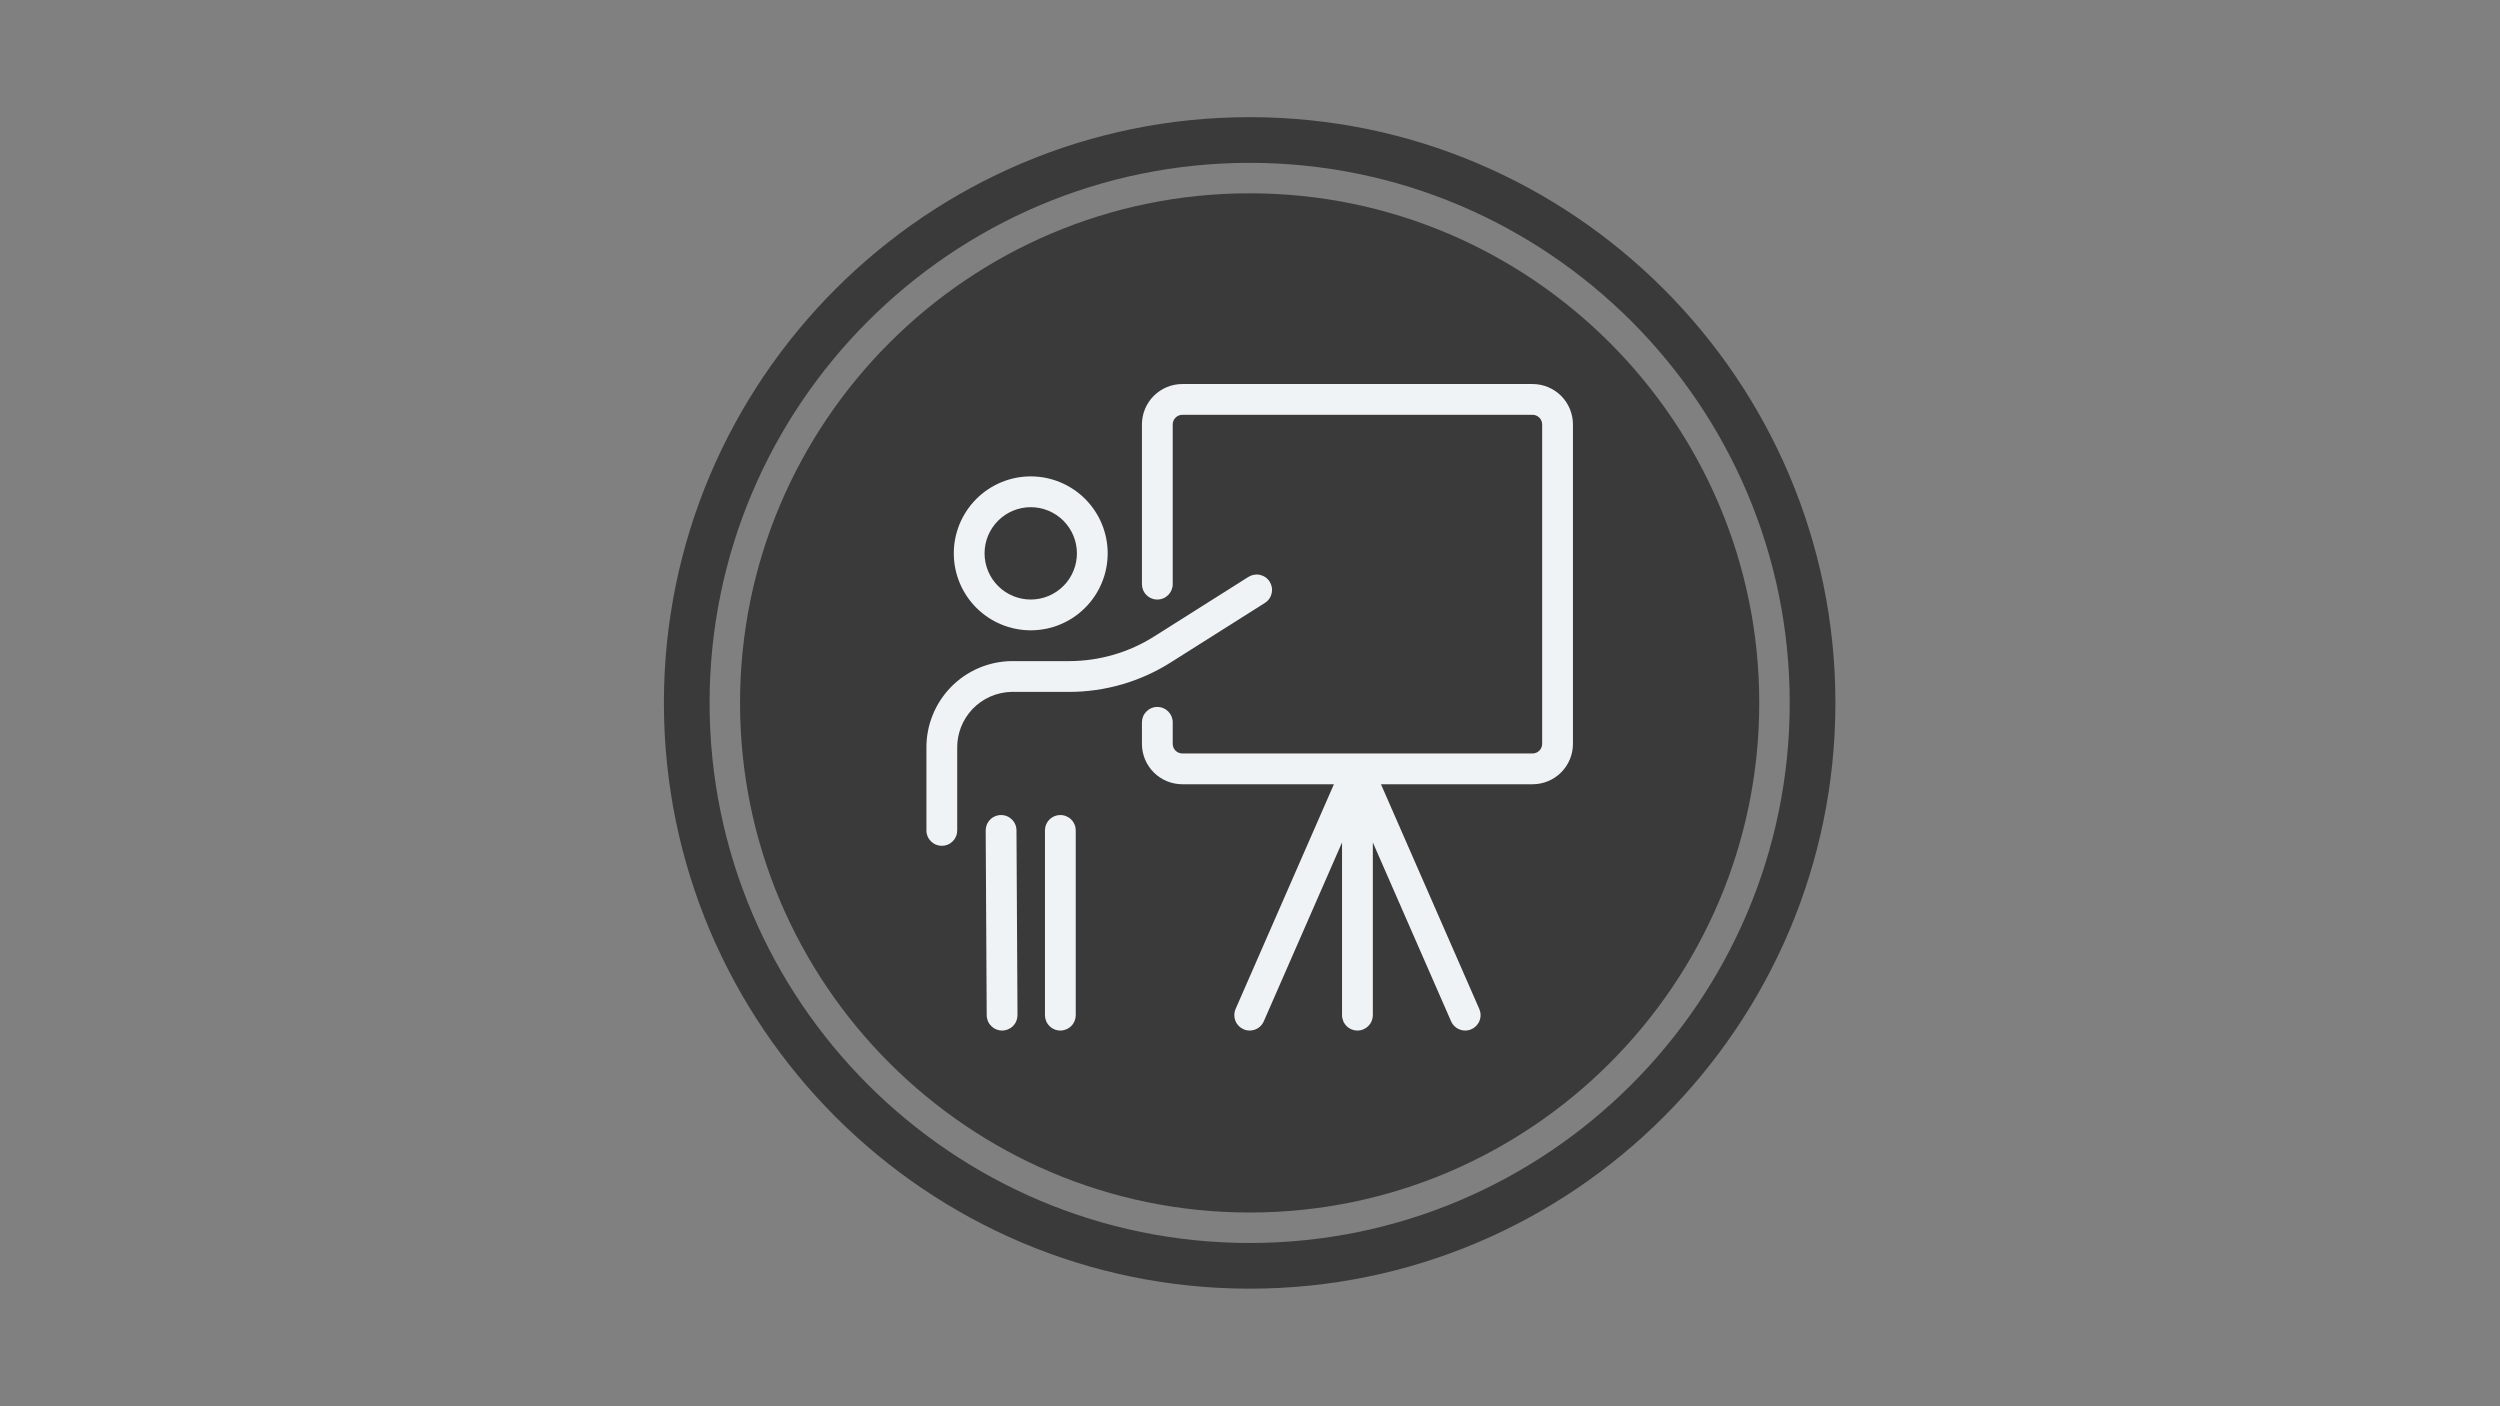
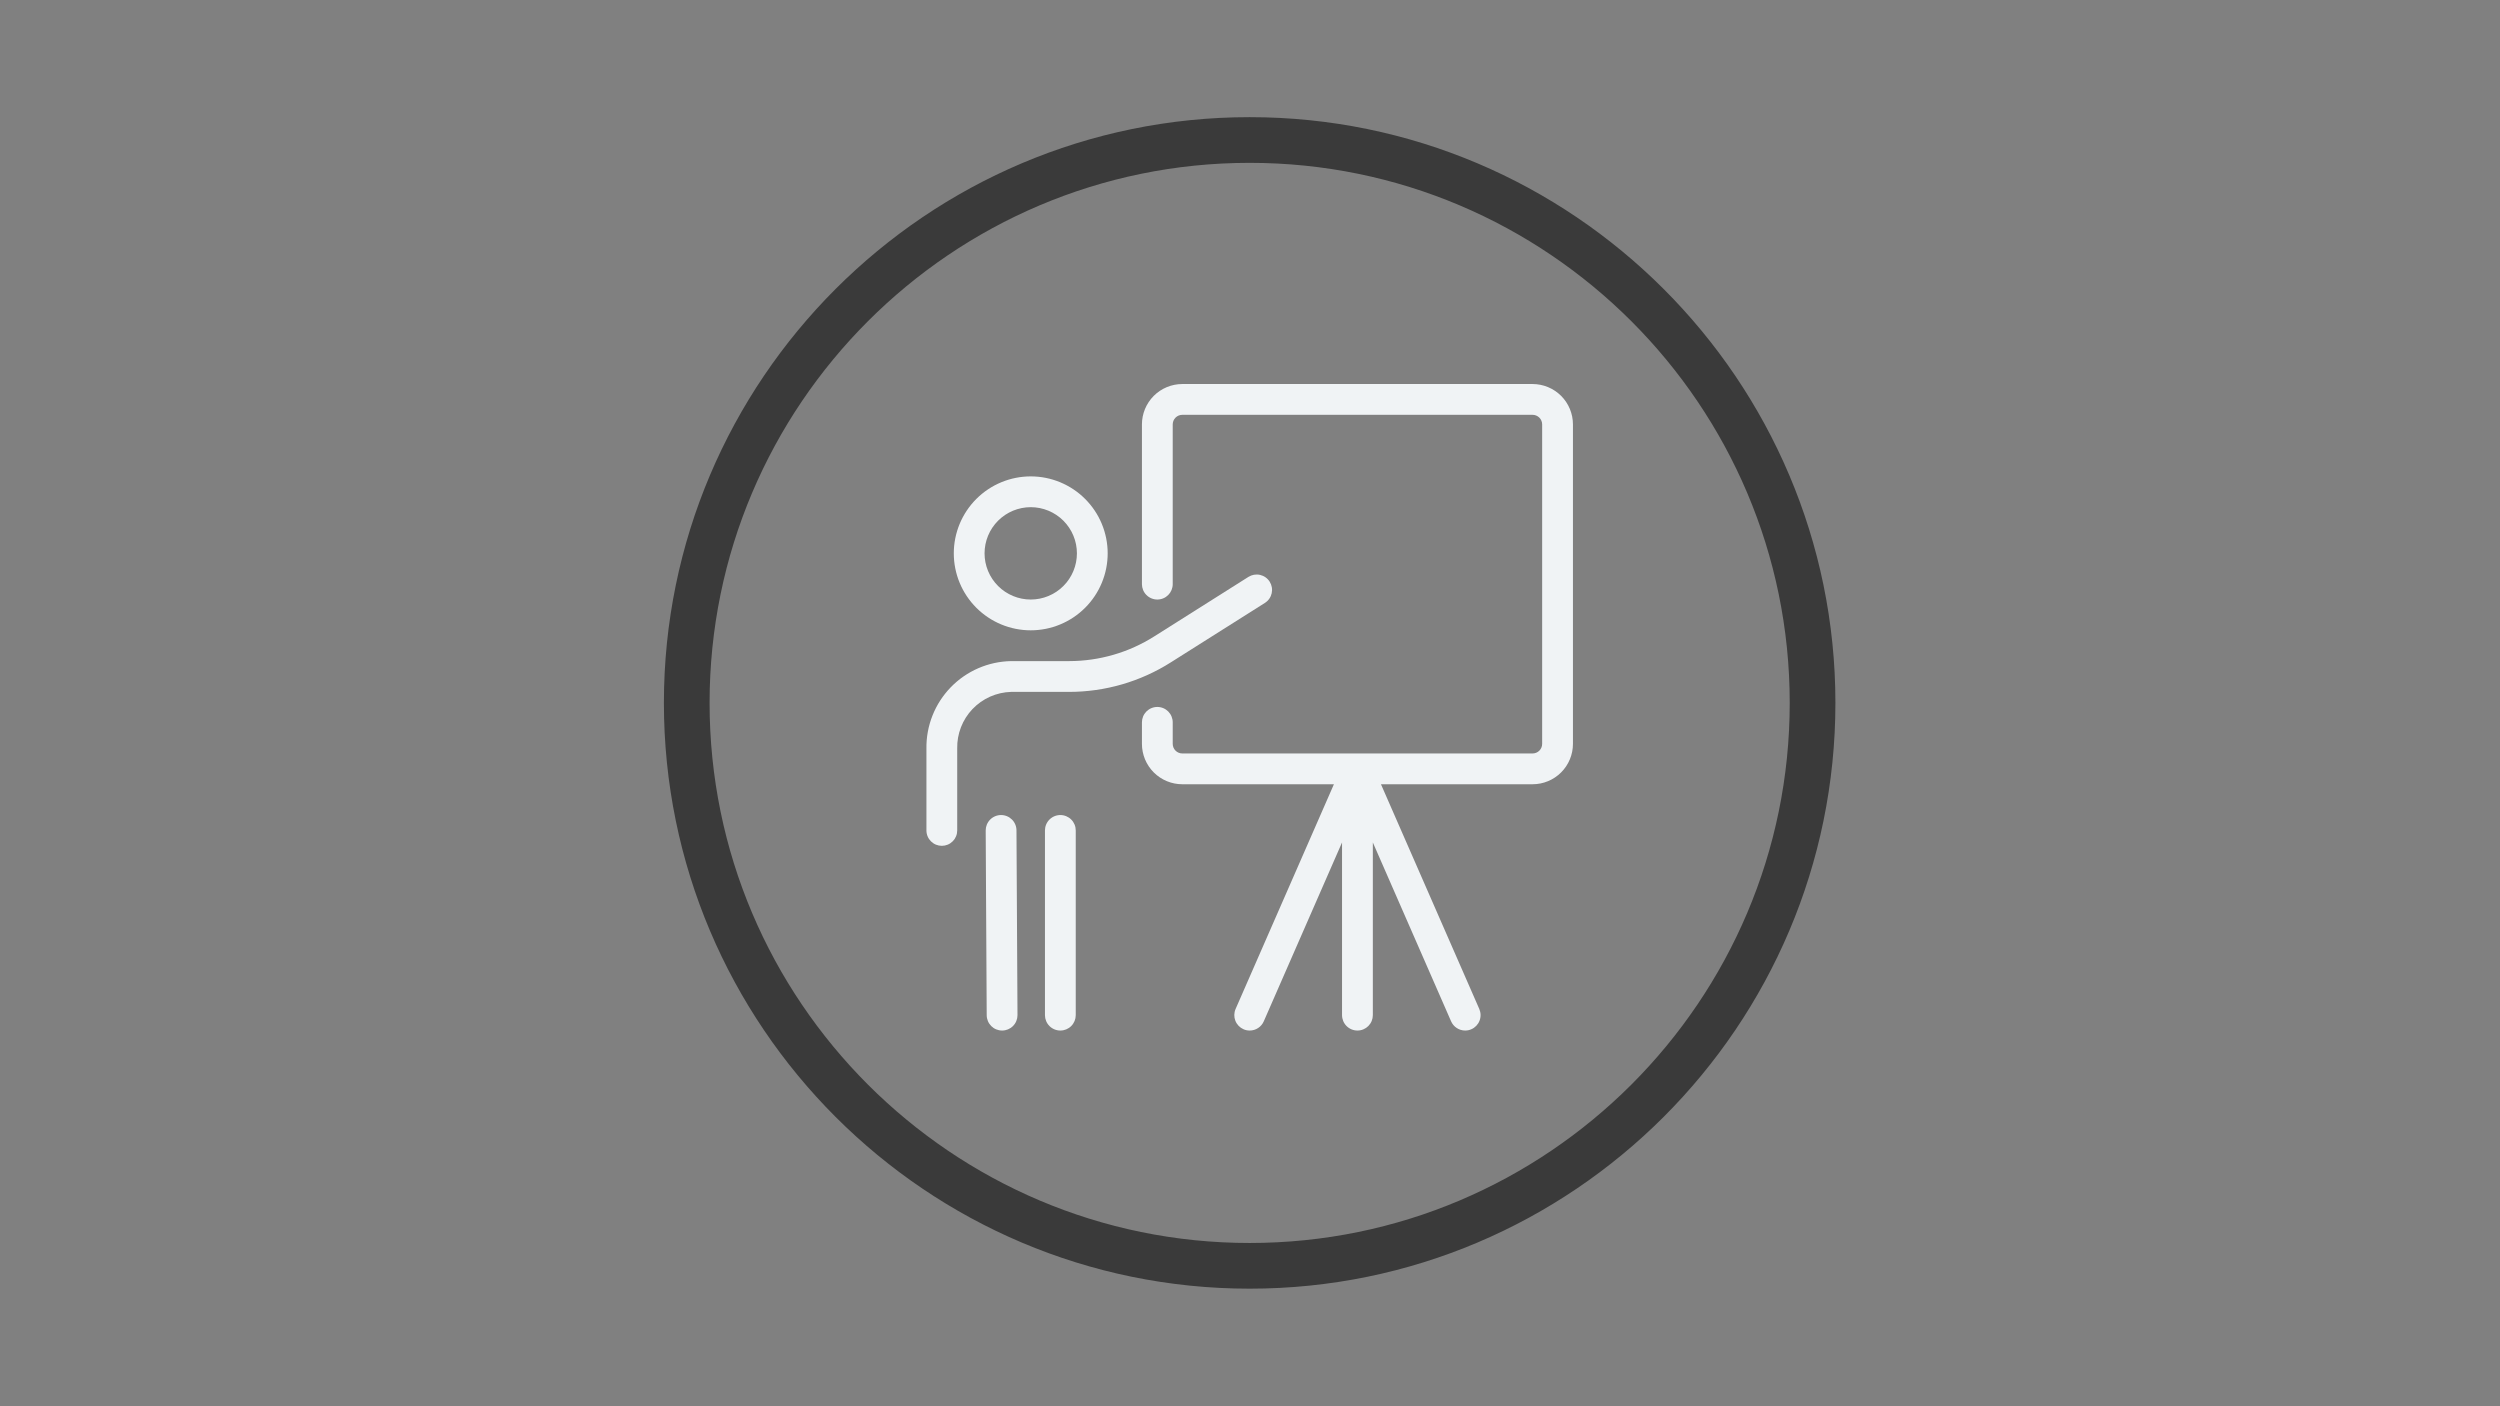
<svg xmlns="http://www.w3.org/2000/svg" width="576" height="324" preserveAspectRatio="xMinYMin meet" viewBox="0 0 1920 1080" version="1.0" fill-rule="evenodd">
  <rect x="0" y="0" width="1920" height="1080" fill="#808080" stroke="none" />
  <title>...</title>
  <desc>...</desc>
  <g id="group" transform="scale(1,-1) translate(0,-1080)" clip="0 0 1920 1080">
    <g transform="">
      <g transform=" matrix(1.333,0,0,-1.333,0,1080)">
        <g transform="">
          <path d="M 382.5 67.5 L 1057.383 67.5 L 1057.383 742.383 L 382.5 742.383 Z M 382.5 67.5 " style="stroke: none; stroke-linecap: butt; stroke-width: 1; fill: none; fill-rule: evenodd;" />
          <g transform="">
            <path d="M 719.98 67.5 C 533.824 67.5 382.5 218.961 382.5 404.98 C 382.5 591.133 533.824 742.461 719.98 742.461 C 906 742.461 1057.461 591.133 1057.461 404.98 C 1057.461 218.961 906 67.5 719.98 67.5 Z M 719.98 716.137 C 548.406 716.137 408.824 576.555 408.824 404.98 C 408.824 233.406 548.406 93.824 719.98 93.824 C 891.555 93.824 1031.137 233.406 1031.137 404.98 C 1031.137 576.555 891.555 716.137 719.98 716.137 Z M 719.98 716.137 Z " style="stroke: none; stroke-linecap: butt; stroke-width: 0; fill: rgb(23%,23%,23%); fill-rule: evenodd;" />
            <path d="M 719.98 67.5 C 533.824 67.5 382.5 218.961 382.5 404.98 C 382.5 591.133 533.824 742.461 719.98 742.461 C 906 742.461 1057.461 591.133 1057.461 404.98 C 1057.461 218.961 906 67.5 719.98 67.5 Z M 719.98 716.137 C 548.406 716.137 408.824 576.555 408.824 404.98 C 408.824 233.406 548.406 93.824 719.98 93.824 C 891.555 93.824 1031.137 233.406 1031.137 404.98 C 1031.137 576.555 891.555 716.137 719.98 716.137 Z M 719.98 716.137 " style="stroke: none; stroke-linecap: butt; stroke-width: 1; fill: none; fill-rule: evenodd;" />
          </g>
        </g>
        <g transform="">
-           <path d="M 719.98 111.371 C 558.125 111.371 426.371 243.125 426.371 404.98 C 426.371 566.836 558.125 698.586 719.98 698.586 C 881.836 698.586 1013.586 566.836 1013.586 404.98 C 1013.586 243.125 881.836 111.371 719.98 111.371 Z M 719.98 111.371 Z " style="stroke: none; stroke-linecap: butt; stroke-width: 0; fill: rgb(23%,23%,23%); fill-rule: evenodd;" />
          <path d="M 719.98 111.371 C 558.125 111.371 426.371 243.125 426.371 404.98 C 426.371 566.836 558.125 698.586 719.98 698.586 C 881.836 698.586 1013.586 566.836 1013.586 404.98 C 1013.586 243.125 881.836 111.371 719.98 111.371 Z M 719.98 111.371 " style="stroke: none; stroke-linecap: butt; stroke-width: 1; fill: none; fill-rule: evenodd;" />
        </g>
        <g transform="">
          <path d="M 593.852 363.156 C 595.301 363.152 596.75 363.082 598.195 362.938 C 599.641 362.797 601.074 362.582 602.5 362.301 C 603.922 362.016 605.328 361.664 606.719 361.242 C 608.109 360.82 609.473 360.332 610.816 359.773 C 612.156 359.219 613.469 358.598 614.746 357.914 C 616.027 357.23 617.273 356.484 618.48 355.676 C 619.688 354.867 620.852 354.004 621.973 353.082 C 623.094 352.16 624.168 351.188 625.195 350.16 C 626.223 349.133 627.195 348.059 628.117 346.938 C 629.039 345.812 629.902 344.648 630.707 343.441 C 631.516 342.234 632.262 340.992 632.945 339.711 C 633.629 338.43 634.25 337.117 634.805 335.777 C 635.359 334.434 635.848 333.07 636.27 331.68 C 636.691 330.289 637.043 328.883 637.328 327.461 C 637.609 326.035 637.824 324.602 637.965 323.156 C 638.109 321.711 638.18 320.262 638.18 318.812 C 638.18 317.359 638.109 315.91 637.965 314.465 C 637.824 313.02 637.609 311.586 637.328 310.16 C 637.043 308.738 636.691 307.332 636.27 305.941 C 635.848 304.551 635.359 303.188 634.805 301.844 C 634.25 300.504 633.629 299.191 632.945 297.91 C 632.262 296.633 631.516 295.387 630.707 294.18 C 629.902 292.973 629.039 291.809 628.117 290.684 C 627.195 289.562 626.223 288.488 625.195 287.461 C 624.168 286.434 623.094 285.461 621.973 284.539 C 620.852 283.617 619.688 282.754 618.48 281.945 C 617.273 281.141 616.027 280.395 614.746 279.707 C 613.469 279.023 612.156 278.402 610.816 277.848 C 609.473 277.293 608.109 276.801 606.719 276.379 C 605.328 275.957 603.922 275.605 602.5 275.32 C 601.074 275.039 599.641 274.824 598.195 274.684 C 596.75 274.539 595.301 274.469 593.852 274.469 C 592.398 274.469 590.949 274.539 589.504 274.684 C 588.059 274.824 586.625 275.039 585.203 275.32 C 583.777 275.605 582.371 275.957 580.98 276.379 C 579.594 276.801 578.227 277.293 576.887 277.848 C 575.543 278.402 574.234 279.023 572.953 279.707 C 571.672 280.395 570.43 281.141 569.223 281.945 C 568.016 282.754 566.852 283.617 565.727 284.539 C 564.605 285.461 563.531 286.434 562.504 287.461 C 561.477 288.488 560.504 289.562 559.582 290.684 C 558.664 291.809 557.801 292.973 556.992 294.18 C 556.188 295.387 555.441 296.633 554.758 297.91 C 554.07 299.191 553.453 300.504 552.895 301.844 C 552.34 303.188 551.852 304.551 551.43 305.941 C 551.008 307.332 550.656 308.738 550.375 310.16 C 550.09 311.586 549.879 313.02 549.734 314.465 C 549.594 315.91 549.523 317.359 549.523 318.812 C 549.523 320.262 549.594 321.711 549.734 323.156 C 549.879 324.602 550.09 326.035 550.375 327.461 C 550.656 328.883 551.008 330.289 551.43 331.68 C 551.852 333.07 552.34 334.434 552.895 335.777 C 553.453 337.117 554.07 338.43 554.758 339.711 C 555.441 340.992 556.188 342.234 556.992 343.441 C 557.801 344.648 558.664 345.812 559.582 346.938 C 560.504 348.059 561.477 349.133 562.504 350.16 C 563.531 351.188 564.605 352.16 565.727 353.082 C 566.852 354.004 568.016 354.867 569.223 355.676 C 570.43 356.484 571.672 357.23 572.953 357.914 C 574.234 358.598 575.543 359.219 576.887 359.773 C 578.227 360.332 579.594 360.82 580.98 361.242 C 582.371 361.664 583.777 362.016 585.203 362.301 C 586.625 362.582 588.059 362.797 589.504 362.938 C 590.949 363.082 592.398 363.152 593.852 363.156 Z M 593.852 292.203 C 594.723 292.203 595.59 292.246 596.457 292.332 C 597.324 292.418 598.188 292.547 599.043 292.715 C 599.895 292.887 600.738 293.098 601.574 293.352 C 602.406 293.602 603.227 293.898 604.031 294.23 C 604.836 294.562 605.625 294.938 606.391 295.348 C 607.16 295.758 607.906 296.203 608.633 296.688 C 609.355 297.172 610.055 297.691 610.73 298.242 C 611.402 298.797 612.047 299.383 612.664 299.996 C 613.281 300.613 613.863 301.258 614.418 301.934 C 614.969 302.605 615.488 303.305 615.973 304.031 C 616.457 304.754 616.902 305.5 617.316 306.27 C 617.727 307.039 618.098 307.824 618.43 308.629 C 618.766 309.434 619.059 310.254 619.312 311.086 C 619.562 311.922 619.773 312.766 619.945 313.621 C 620.117 314.477 620.242 315.336 620.328 316.203 C 620.414 317.07 620.457 317.941 620.457 318.812 C 620.457 319.684 620.414 320.551 620.328 321.418 C 620.242 322.285 620.117 323.148 619.945 324 C 619.773 324.855 619.562 325.699 619.312 326.535 C 619.059 327.367 618.766 328.188 618.43 328.992 C 618.098 329.797 617.727 330.586 617.316 331.352 C 616.902 332.121 616.457 332.867 615.973 333.594 C 615.488 334.316 614.969 335.016 614.418 335.691 C 613.863 336.363 613.281 337.008 612.664 337.625 C 612.047 338.242 611.402 338.824 610.73 339.379 C 610.055 339.93 609.355 340.449 608.633 340.934 C 607.906 341.418 607.16 341.863 606.391 342.273 C 605.625 342.688 604.836 343.059 604.031 343.391 C 603.227 343.727 602.406 344.02 601.574 344.27 C 600.738 344.523 599.895 344.734 599.043 344.906 C 598.188 345.074 597.324 345.203 596.457 345.289 C 595.59 345.375 594.723 345.418 593.852 345.418 C 592.98 345.418 592.109 345.375 591.242 345.289 C 590.375 345.203 589.516 345.074 588.66 344.906 C 587.805 344.734 586.961 344.523 586.129 344.27 C 585.293 344.02 584.473 343.727 583.668 343.391 C 582.863 343.059 582.078 342.688 581.309 342.273 C 580.539 341.863 579.793 341.418 579.07 340.934 C 578.344 340.449 577.645 339.93 576.973 339.379 C 576.297 338.824 575.652 338.242 575.039 337.625 C 574.422 337.008 573.836 336.363 573.285 335.691 C 572.73 335.016 572.211 334.316 571.727 333.594 C 571.246 332.867 570.797 332.121 570.387 331.352 C 569.977 330.586 569.602 329.797 569.27 328.992 C 568.938 328.188 568.645 327.367 568.391 326.535 C 568.137 325.699 567.926 324.855 567.754 324 C 567.586 323.148 567.457 322.285 567.371 321.418 C 567.289 320.551 567.246 319.684 567.246 318.812 C 567.246 317.941 567.289 317.07 567.371 316.203 C 567.457 315.336 567.586 314.477 567.754 313.621 C 567.926 312.766 568.137 311.922 568.391 311.086 C 568.645 310.254 568.938 309.434 569.27 308.629 C 569.602 307.824 569.977 307.039 570.387 306.27 C 570.797 305.5 571.246 304.754 571.727 304.031 C 572.211 303.305 572.73 302.605 573.285 301.934 C 573.836 301.258 574.422 300.613 575.039 299.996 C 575.652 299.383 576.297 298.797 576.973 298.246 C 577.645 297.691 578.344 297.172 579.07 296.688 C 579.793 296.203 580.539 295.758 581.309 295.348 C 582.078 294.938 582.863 294.562 583.668 294.23 C 584.473 293.898 585.293 293.602 586.129 293.352 C 586.961 293.098 587.805 292.887 588.66 292.715 C 589.516 292.547 590.375 292.418 591.242 292.332 C 592.109 292.246 592.98 292.203 593.852 292.203 Z M 593.852 292.203 Z " style="stroke: none; stroke-linecap: butt; stroke-width: 0; fill: rgb(94%,95%,96%); fill-rule: evenodd;" />
          <path d="M 593.852 363.156 C 595.301 363.152 596.75 363.082 598.195 362.938 C 599.641 362.797 601.074 362.582 602.5 362.301 C 603.922 362.016 605.328 361.664 606.719 361.242 C 608.109 360.82 609.473 360.332 610.816 359.773 C 612.156 359.219 613.469 358.598 614.746 357.914 C 616.027 357.23 617.273 356.484 618.48 355.676 C 619.688 354.867 620.852 354.004 621.973 353.082 C 623.094 352.16 624.168 351.188 625.195 350.16 C 626.223 349.133 627.195 348.059 628.117 346.938 C 629.039 345.812 629.902 344.648 630.707 343.441 C 631.516 342.234 632.262 340.992 632.945 339.711 C 633.629 338.43 634.25 337.117 634.805 335.777 C 635.359 334.434 635.848 333.07 636.27 331.68 C 636.691 330.289 637.043 328.883 637.328 327.461 C 637.609 326.035 637.824 324.602 637.965 323.156 C 638.109 321.711 638.18 320.262 638.18 318.812 C 638.18 317.359 638.109 315.91 637.965 314.465 C 637.824 313.02 637.609 311.586 637.328 310.16 C 637.043 308.738 636.691 307.332 636.27 305.941 C 635.848 304.551 635.359 303.188 634.805 301.844 C 634.25 300.504 633.629 299.191 632.945 297.91 C 632.262 296.633 631.516 295.387 630.707 294.18 C 629.902 292.973 629.039 291.809 628.117 290.684 C 627.195 289.562 626.223 288.488 625.195 287.461 C 624.168 286.434 623.094 285.461 621.973 284.539 C 620.852 283.617 619.688 282.754 618.48 281.945 C 617.273 281.141 616.027 280.395 614.746 279.707 C 613.469 279.023 612.156 278.402 610.816 277.848 C 609.473 277.293 608.109 276.801 606.719 276.379 C 605.328 275.957 603.922 275.605 602.5 275.32 C 601.074 275.039 599.641 274.824 598.195 274.684 C 596.75 274.539 595.301 274.469 593.852 274.469 C 592.398 274.469 590.949 274.539 589.504 274.684 C 588.059 274.824 586.625 275.039 585.203 275.32 C 583.777 275.605 582.371 275.957 580.98 276.379 C 579.594 276.801 578.227 277.293 576.887 277.848 C 575.543 278.402 574.234 279.023 572.953 279.707 C 571.672 280.395 570.43 281.141 569.223 281.945 C 568.016 282.754 566.852 283.617 565.727 284.539 C 564.605 285.461 563.531 286.434 562.504 287.461 C 561.477 288.488 560.504 289.562 559.582 290.684 C 558.664 291.809 557.801 292.973 556.992 294.18 C 556.188 295.387 555.441 296.633 554.758 297.91 C 554.07 299.191 553.453 300.504 552.895 301.844 C 552.34 303.188 551.852 304.551 551.43 305.941 C 551.008 307.332 550.656 308.738 550.375 310.16 C 550.09 311.586 549.879 313.02 549.734 314.465 C 549.594 315.91 549.523 317.359 549.523 318.812 C 549.523 320.262 549.594 321.711 549.734 323.156 C 549.879 324.602 550.09 326.035 550.375 327.461 C 550.656 328.883 551.008 330.289 551.43 331.68 C 551.852 333.07 552.34 334.434 552.895 335.777 C 553.453 337.117 554.07 338.43 554.758 339.711 C 555.441 340.992 556.188 342.234 556.992 343.441 C 557.801 344.648 558.664 345.812 559.582 346.938 C 560.504 348.059 561.477 349.133 562.504 350.16 C 563.531 351.188 564.605 352.16 565.727 353.082 C 566.852 354.004 568.016 354.867 569.223 355.676 C 570.43 356.484 571.672 357.23 572.953 357.914 C 574.234 358.598 575.543 359.219 576.887 359.773 C 578.227 360.332 579.594 360.82 580.98 361.242 C 582.371 361.664 583.777 362.016 585.203 362.301 C 586.625 362.582 588.059 362.797 589.504 362.938 C 590.949 363.082 592.398 363.152 593.852 363.156 Z M 593.852 292.203 C 594.723 292.203 595.59 292.246 596.457 292.332 C 597.324 292.418 598.188 292.547 599.043 292.715 C 599.895 292.887 600.738 293.098 601.574 293.352 C 602.406 293.602 603.227 293.898 604.031 294.23 C 604.836 294.562 605.625 294.938 606.391 295.348 C 607.16 295.758 607.906 296.203 608.633 296.688 C 609.355 297.172 610.055 297.691 610.73 298.242 C 611.402 298.797 612.047 299.383 612.664 299.996 C 613.281 300.613 613.863 301.258 614.418 301.934 C 614.969 302.605 615.488 303.305 615.973 304.031 C 616.457 304.754 616.902 305.5 617.316 306.27 C 617.727 307.039 618.098 307.824 618.43 308.629 C 618.766 309.434 619.059 310.254 619.312 311.086 C 619.562 311.922 619.773 312.766 619.945 313.621 C 620.117 314.477 620.242 315.336 620.328 316.203 C 620.414 317.07 620.457 317.941 620.457 318.812 C 620.457 319.684 620.414 320.551 620.328 321.418 C 620.242 322.285 620.117 323.148 619.945 324 C 619.773 324.855 619.562 325.699 619.312 326.535 C 619.059 327.367 618.766 328.188 618.43 328.992 C 618.098 329.797 617.727 330.586 617.316 331.352 C 616.902 332.121 616.457 332.867 615.973 333.594 C 615.488 334.316 614.969 335.016 614.418 335.691 C 613.863 336.363 613.281 337.008 612.664 337.625 C 612.047 338.242 611.402 338.824 610.73 339.379 C 610.055 339.93 609.355 340.449 608.633 340.934 C 607.906 341.418 607.16 341.863 606.391 342.273 C 605.625 342.688 604.836 343.059 604.031 343.391 C 603.227 343.727 602.406 344.02 601.574 344.27 C 600.738 344.523 599.895 344.734 599.043 344.906 C 598.188 345.074 597.324 345.203 596.457 345.289 C 595.59 345.375 594.723 345.418 593.852 345.418 C 592.98 345.418 592.109 345.375 591.242 345.289 C 590.375 345.203 589.516 345.074 588.66 344.906 C 587.805 344.734 586.961 344.523 586.129 344.27 C 585.293 344.02 584.473 343.727 583.668 343.391 C 582.863 343.059 582.078 342.688 581.309 342.273 C 580.539 341.863 579.793 341.418 579.07 340.934 C 578.344 340.449 577.645 339.93 576.973 339.379 C 576.297 338.824 575.652 338.242 575.039 337.625 C 574.422 337.008 573.836 336.363 573.285 335.691 C 572.73 335.016 572.211 334.316 571.727 333.594 C 571.246 332.867 570.797 332.121 570.387 331.352 C 569.977 330.586 569.602 329.797 569.27 328.992 C 568.938 328.188 568.645 327.367 568.391 326.535 C 568.137 325.699 567.926 324.855 567.754 324 C 567.586 323.148 567.457 322.285 567.371 321.418 C 567.289 320.551 567.246 319.684 567.246 318.812 C 567.246 317.941 567.289 317.07 567.371 316.203 C 567.457 315.336 567.586 314.477 567.754 313.621 C 567.926 312.766 568.137 311.922 568.391 311.086 C 568.645 310.254 568.938 309.434 569.27 308.629 C 569.602 307.824 569.977 307.039 570.387 306.27 C 570.797 305.5 571.246 304.754 571.727 304.031 C 572.211 303.305 572.73 302.605 573.285 301.934 C 573.836 301.258 574.422 300.613 575.039 299.996 C 575.652 299.383 576.297 298.797 576.973 298.246 C 577.645 297.691 578.344 297.172 579.07 296.688 C 579.793 296.203 580.539 295.758 581.309 295.348 C 582.078 294.938 582.863 294.562 583.668 294.23 C 584.473 293.898 585.293 293.602 586.129 293.352 C 586.961 293.098 587.805 292.887 588.66 292.715 C 589.516 292.547 590.375 292.418 591.242 292.332 C 592.109 292.246 592.98 292.203 593.852 292.203 Z M 593.852 292.203 " style="stroke: none; stroke-linecap: butt; stroke-width: 1; fill: none; fill-rule: evenodd;" />
        </g>
        <g transform="">
          <path d="M 533.758 331 L 733 331 L 733 488 L 533.758 488 Z M 533.758 331 " style="stroke: none; stroke-linecap: butt; stroke-width: 1; fill: none; fill-rule: evenodd;" />
          <g transform="">
            <path d="M 616.059 398.629 C 621.215 398.621 626.344 398.254 631.449 397.523 C 636.555 396.793 641.582 395.707 646.531 394.27 C 651.484 392.828 656.309 391.047 661.008 388.926 C 665.707 386.805 670.234 384.363 674.59 381.602 L 728.762 347.367 C 729.254 347.055 729.711 346.699 730.133 346.297 C 730.555 345.898 730.934 345.457 731.27 344.98 C 731.602 344.504 731.891 344 732.125 343.469 C 732.359 342.938 732.543 342.387 732.672 341.816 C 732.797 341.25 732.867 340.676 732.883 340.094 C 732.898 339.512 732.855 338.934 732.754 338.359 C 732.656 337.785 732.5 337.227 732.293 336.684 C 732.082 336.141 731.82 335.621 731.512 335.129 C 731.199 334.637 730.844 334.18 730.441 333.758 C 730.039 333.336 729.602 332.957 729.125 332.621 C 728.648 332.289 728.145 332 727.609 331.766 C 727.078 331.531 726.527 331.348 725.961 331.219 C 725.391 331.094 724.816 331.02 724.234 331.008 C 723.652 330.992 723.074 331.035 722.5 331.133 C 721.926 331.234 721.367 331.391 720.824 331.598 C 720.281 331.809 719.762 332.07 719.27 332.379 L 665.121 366.594 C 661.469 368.91 657.676 370.957 653.734 372.738 C 649.797 374.52 645.754 376.016 641.602 377.223 C 637.453 378.434 633.238 379.344 628.961 379.957 C 624.68 380.574 620.379 380.883 616.059 380.891 L 582.535 380.891 C 580.91 380.922 579.297 381.027 577.684 381.215 C 576.07 381.402 574.473 381.668 572.887 382.012 C 571.301 382.355 569.738 382.777 568.191 383.273 C 566.648 383.773 565.133 384.344 563.645 384.988 C 562.156 385.637 560.703 386.352 559.285 387.141 C 557.867 387.93 556.492 388.785 555.156 389.707 C 553.824 390.629 552.535 391.617 551.301 392.668 C 550.062 393.715 548.879 394.824 547.75 395.988 C 546.621 397.152 545.551 398.371 544.543 399.641 C 543.531 400.91 542.586 402.227 541.707 403.59 C 540.824 404.953 540.012 406.355 539.27 407.797 C 538.527 409.238 537.855 410.715 537.258 412.223 C 536.66 413.73 536.133 415.262 535.688 416.82 C 535.238 418.379 534.867 419.957 534.574 421.555 C 534.277 423.148 534.062 424.754 533.926 426.371 C 533.793 427.988 533.734 429.609 533.758 431.23 L 533.758 478.445 C 533.758 479.031 533.812 479.605 533.926 480.176 C 534.039 480.75 534.207 481.305 534.43 481.84 C 534.652 482.379 534.926 482.891 535.25 483.375 C 535.574 483.859 535.941 484.305 536.355 484.719 C 536.766 485.129 537.215 485.496 537.699 485.82 C 538.184 486.145 538.691 486.418 539.23 486.641 C 539.77 486.863 540.324 487.031 540.895 487.145 C 541.465 487.258 542.043 487.316 542.625 487.316 C 543.207 487.316 543.785 487.258 544.355 487.145 C 544.926 487.031 545.48 486.863 546.02 486.641 C 546.559 486.418 547.066 486.145 547.551 485.82 C 548.035 485.496 548.484 485.129 548.895 484.719 C 549.309 484.305 549.676 483.859 550 483.375 C 550.324 482.891 550.598 482.379 550.82 481.84 C 551.043 481.305 551.211 480.75 551.324 480.176 C 551.438 479.605 551.492 479.031 551.492 478.445 L 551.492 431.23 C 551.473 430.188 551.5 429.148 551.578 428.109 C 551.66 427.07 551.789 426.039 551.969 425.016 C 552.148 423.988 552.379 422.973 552.66 421.969 C 552.938 420.965 553.266 419.98 553.645 419.008 C 554.02 418.035 554.441 417.086 554.91 416.156 C 555.383 415.227 555.895 414.32 556.453 413.441 C 557.012 412.562 557.609 411.711 558.25 410.891 C 558.895 410.07 559.574 409.281 560.289 408.527 C 561.008 407.773 561.762 407.059 562.551 406.375 C 563.34 405.695 564.16 405.055 565.012 404.453 C 565.863 403.855 566.738 403.297 567.645 402.781 C 568.551 402.27 569.48 401.801 570.434 401.375 C 571.383 400.953 572.352 400.574 573.344 400.246 C 574.332 399.918 575.332 399.641 576.348 399.41 C 577.363 399.18 578.387 398.996 579.422 398.867 C 580.457 398.738 581.492 398.656 582.535 398.629 Z M 616.059 398.629 Z " style="stroke: none; stroke-linecap: butt; stroke-width: 0; fill: rgb(94%,95%,96%); fill-rule: evenodd;" />
            <path d="M 616.059 398.629 C 621.215 398.621 626.344 398.254 631.449 397.523 C 636.555 396.793 641.582 395.707 646.531 394.27 C 651.484 392.828 656.309 391.047 661.008 388.926 C 665.707 386.805 670.234 384.363 674.59 381.602 L 728.762 347.367 C 729.254 347.055 729.711 346.699 730.133 346.297 C 730.555 345.898 730.934 345.457 731.27 344.98 C 731.602 344.504 731.891 344 732.125 343.469 C 732.359 342.938 732.543 342.387 732.672 341.816 C 732.797 341.25 732.867 340.676 732.883 340.094 C 732.898 339.512 732.855 338.934 732.754 338.359 C 732.656 337.785 732.5 337.227 732.293 336.684 C 732.082 336.141 731.82 335.621 731.512 335.129 C 731.199 334.637 730.844 334.18 730.441 333.758 C 730.039 333.336 729.602 332.957 729.125 332.621 C 728.648 332.289 728.145 332 727.609 331.766 C 727.078 331.531 726.527 331.348 725.961 331.219 C 725.391 331.094 724.816 331.02 724.234 331.008 C 723.652 330.992 723.074 331.035 722.5 331.133 C 721.926 331.234 721.367 331.391 720.824 331.598 C 720.281 331.809 719.762 332.07 719.27 332.379 L 665.121 366.594 C 661.469 368.91 657.676 370.957 653.734 372.738 C 649.797 374.52 645.754 376.016 641.602 377.223 C 637.453 378.434 633.238 379.344 628.961 379.957 C 624.68 380.574 620.379 380.883 616.059 380.891 L 582.535 380.891 C 580.91 380.922 579.297 381.027 577.684 381.215 C 576.07 381.402 574.473 381.668 572.887 382.012 C 571.301 382.355 569.738 382.777 568.191 383.273 C 566.648 383.773 565.133 384.344 563.645 384.988 C 562.156 385.637 560.703 386.352 559.285 387.141 C 557.867 387.93 556.492 388.785 555.156 389.707 C 553.824 390.629 552.535 391.617 551.301 392.668 C 550.062 393.715 548.879 394.824 547.75 395.988 C 546.621 397.152 545.551 398.371 544.543 399.641 C 543.531 400.91 542.586 402.227 541.707 403.59 C 540.824 404.953 540.012 406.355 539.27 407.797 C 538.527 409.238 537.855 410.715 537.258 412.223 C 536.66 413.73 536.133 415.262 535.688 416.82 C 535.238 418.379 534.867 419.957 534.574 421.555 C 534.277 423.148 534.062 424.754 533.926 426.371 C 533.793 427.988 533.734 429.609 533.758 431.23 L 533.758 478.445 C 533.758 479.031 533.812 479.605 533.926 480.176 C 534.039 480.75 534.207 481.305 534.43 481.84 C 534.652 482.379 534.926 482.891 535.25 483.375 C 535.574 483.859 535.941 484.305 536.355 484.719 C 536.766 485.129 537.215 485.496 537.699 485.82 C 538.184 486.145 538.691 486.418 539.23 486.641 C 539.77 486.863 540.324 487.031 540.895 487.145 C 541.465 487.258 542.043 487.316 542.625 487.316 C 543.207 487.316 543.785 487.258 544.355 487.145 C 544.926 487.031 545.48 486.863 546.02 486.641 C 546.559 486.418 547.066 486.145 547.551 485.82 C 548.035 485.496 548.484 485.129 548.895 484.719 C 549.309 484.305 549.676 483.859 550 483.375 C 550.324 482.891 550.598 482.379 550.82 481.84 C 551.043 481.305 551.211 480.75 551.324 480.176 C 551.438 479.605 551.492 479.031 551.492 478.445 L 551.492 431.23 C 551.473 430.188 551.5 429.148 551.578 428.109 C 551.66 427.07 551.789 426.039 551.969 425.016 C 552.148 423.988 552.379 422.973 552.66 421.969 C 552.938 420.965 553.266 419.98 553.645 419.008 C 554.02 418.035 554.441 417.086 554.91 416.156 C 555.383 415.227 555.895 414.32 556.453 413.441 C 557.012 412.562 557.609 411.711 558.25 410.891 C 558.895 410.07 559.574 409.281 560.289 408.527 C 561.008 407.773 561.762 407.059 562.551 406.375 C 563.34 405.695 564.16 405.055 565.012 404.453 C 565.863 403.855 566.738 403.297 567.645 402.781 C 568.551 402.27 569.48 401.801 570.434 401.375 C 571.383 400.953 572.352 400.574 573.344 400.246 C 574.332 399.918 575.332 399.641 576.348 399.41 C 577.363 399.18 578.387 398.996 579.422 398.867 C 580.457 398.738 581.492 398.656 582.535 398.629 Z M 616.059 398.629 " style="stroke: none; stroke-linecap: butt; stroke-width: 1; fill: none; fill-rule: evenodd;" />
          </g>
        </g>
        <g transform="">
          <path d="M 567 469 L 587 469 L 587 591.68 L 567 591.68 Z M 567 469 " style="stroke: none; stroke-linecap: butt; stroke-width: 1; fill: none; fill-rule: evenodd;" />
          <g transform="">
            <path d="M 576.77 469.578 C 576.188 469.578 575.609 469.637 575.039 469.75 C 574.469 469.863 573.914 470.031 573.375 470.254 C 572.836 470.477 572.328 470.75 571.844 471.074 C 571.359 471.398 570.91 471.766 570.5 472.176 C 570.086 472.59 569.719 473.035 569.395 473.52 C 569.07 474.004 568.797 474.516 568.574 475.055 C 568.352 475.59 568.184 476.145 568.07 476.719 C 567.957 477.289 567.902 477.863 567.902 478.445 L 568.484 584.871 C 568.484 585.453 568.543 586.031 568.656 586.602 C 568.77 587.172 568.938 587.727 569.16 588.266 C 569.383 588.805 569.656 589.312 569.98 589.797 C 570.305 590.281 570.672 590.73 571.082 591.145 C 571.496 591.555 571.945 591.922 572.426 592.246 C 572.91 592.57 573.422 592.844 573.961 593.066 C 574.5 593.289 575.055 593.457 575.625 593.57 C 576.195 593.684 576.773 593.738 577.355 593.738 C 577.938 593.738 578.516 593.684 579.086 593.57 C 579.656 593.457 580.211 593.289 580.75 593.066 C 581.285 592.844 581.797 592.57 582.281 592.246 C 582.766 591.922 583.215 591.555 583.625 591.145 C 584.039 590.73 584.406 590.281 584.73 589.797 C 585.051 589.316 585.324 588.805 585.547 588.266 C 585.77 587.727 585.938 587.172 586.055 586.602 C 586.168 586.031 586.223 585.453 586.223 584.871 L 585.637 478.445 C 585.637 477.863 585.582 477.289 585.469 476.719 C 585.355 476.145 585.188 475.59 584.965 475.055 C 584.738 474.516 584.469 474.004 584.145 473.52 C 583.82 473.035 583.453 472.59 583.039 472.176 C 582.629 471.766 582.18 471.398 581.695 471.074 C 581.211 470.75 580.703 470.477 580.164 470.254 C 579.625 470.031 579.07 469.863 578.5 469.75 C 577.93 469.637 577.352 469.578 576.77 469.578 Z M 576.77 469.578 Z " style="stroke: none; stroke-linecap: butt; stroke-width: 0; fill: rgb(94%,95%,96%); fill-rule: evenodd;" />
            <path d="M 576.77 469.578 C 576.188 469.578 575.609 469.637 575.039 469.75 C 574.469 469.863 573.914 470.031 573.375 470.254 C 572.836 470.477 572.328 470.75 571.844 471.074 C 571.359 471.398 570.91 471.766 570.5 472.176 C 570.086 472.59 569.719 473.035 569.395 473.52 C 569.07 474.004 568.797 474.516 568.574 475.055 C 568.352 475.59 568.184 476.145 568.07 476.719 C 567.957 477.289 567.902 477.863 567.902 478.445 L 568.484 584.871 C 568.484 585.453 568.543 586.031 568.656 586.602 C 568.77 587.172 568.938 587.727 569.16 588.266 C 569.383 588.805 569.656 589.312 569.98 589.797 C 570.305 590.281 570.672 590.73 571.082 591.145 C 571.496 591.555 571.945 591.922 572.426 592.246 C 572.91 592.57 573.422 592.844 573.961 593.066 C 574.5 593.289 575.055 593.457 575.625 593.57 C 576.195 593.684 576.773 593.738 577.355 593.738 C 577.938 593.738 578.516 593.684 579.086 593.57 C 579.656 593.457 580.211 593.289 580.75 593.066 C 581.285 592.844 581.797 592.57 582.281 592.246 C 582.766 591.922 583.215 591.555 583.625 591.145 C 584.039 590.73 584.406 590.281 584.73 589.797 C 585.051 589.316 585.324 588.805 585.547 588.266 C 585.77 587.727 585.938 587.172 586.055 586.602 C 586.168 586.031 586.223 585.453 586.223 584.871 L 585.637 478.445 C 585.637 477.863 585.582 477.289 585.469 476.719 C 585.355 476.145 585.188 475.59 584.965 475.055 C 584.738 474.516 584.469 474.004 584.145 473.52 C 583.82 473.035 583.453 472.59 583.039 472.176 C 582.629 471.766 582.18 471.398 581.695 471.074 C 581.211 470.75 580.703 470.477 580.164 470.254 C 579.625 470.031 579.07 469.863 578.5 469.75 C 577.93 469.637 577.352 469.578 576.77 469.578 Z M 576.77 469.578 " style="stroke: none; stroke-linecap: butt; stroke-width: 1; fill: none; fill-rule: evenodd;" />
          </g>
        </g>
        <g transform="">
          <path d="M 602 469 L 620 469 L 620 591.68 L 602 591.68 Z M 602 469 " style="stroke: none; stroke-linecap: butt; stroke-width: 1; fill: none; fill-rule: evenodd;" />
          <g transform="">
            <path d="M 610.914 469.578 C 610.332 469.578 609.754 469.637 609.184 469.75 C 608.613 469.863 608.059 470.031 607.52 470.254 C 606.98 470.477 606.473 470.75 605.988 471.074 C 605.504 471.398 605.055 471.766 604.645 472.176 C 604.23 472.59 603.863 473.035 603.539 473.52 C 603.215 474.004 602.941 474.516 602.719 475.055 C 602.496 475.59 602.328 476.145 602.215 476.719 C 602.102 477.289 602.047 477.863 602.047 478.445 L 602.047 584.871 C 602.047 585.453 602.102 586.031 602.215 586.602 C 602.328 587.172 602.496 587.727 602.719 588.266 C 602.941 588.805 603.215 589.312 603.539 589.797 C 603.863 590.281 604.23 590.73 604.645 591.145 C 605.055 591.555 605.504 591.922 605.988 592.246 C 606.473 592.57 606.98 592.844 607.52 593.066 C 608.059 593.289 608.613 593.457 609.184 593.57 C 609.754 593.684 610.332 593.738 610.914 593.738 C 611.496 593.738 612.074 593.684 612.645 593.57 C 613.215 593.457 613.77 593.289 614.309 593.066 C 614.848 592.844 615.355 592.57 615.84 592.246 C 616.324 591.922 616.773 591.555 617.184 591.145 C 617.598 590.73 617.965 590.281 618.289 589.797 C 618.613 589.312 618.883 588.805 619.109 588.266 C 619.332 587.727 619.5 587.172 619.613 586.602 C 619.727 586.031 619.781 585.453 619.781 584.871 L 619.781 478.445 C 619.781 477.863 619.727 477.289 619.613 476.719 C 619.5 476.145 619.332 475.59 619.109 475.055 C 618.883 474.516 618.613 474.004 618.289 473.52 C 617.965 473.035 617.598 472.59 617.184 472.176 C 616.773 471.766 616.324 471.398 615.84 471.074 C 615.355 470.75 614.848 470.477 614.309 470.254 C 613.77 470.031 613.215 469.863 612.645 469.75 C 612.074 469.637 611.496 469.578 610.914 469.578 Z M 610.914 469.578 Z " style="stroke: none; stroke-linecap: butt; stroke-width: 0; fill: rgb(94%,95%,96%); fill-rule: evenodd;" />
            <path d="M 610.914 469.578 C 610.332 469.578 609.754 469.637 609.184 469.75 C 608.613 469.863 608.059 470.031 607.52 470.254 C 606.98 470.477 606.473 470.75 605.988 471.074 C 605.504 471.398 605.055 471.766 604.645 472.176 C 604.23 472.59 603.863 473.035 603.539 473.52 C 603.215 474.004 602.941 474.516 602.719 475.055 C 602.496 475.59 602.328 476.145 602.215 476.719 C 602.102 477.289 602.047 477.863 602.047 478.445 L 602.047 584.871 C 602.047 585.453 602.102 586.031 602.215 586.602 C 602.328 587.172 602.496 587.727 602.719 588.266 C 602.941 588.805 603.215 589.312 603.539 589.797 C 603.863 590.281 604.23 590.73 604.645 591.145 C 605.055 591.555 605.504 591.922 605.988 592.246 C 606.473 592.57 606.98 592.844 607.52 593.066 C 608.059 593.289 608.613 593.457 609.184 593.57 C 609.754 593.684 610.332 593.738 610.914 593.738 C 611.496 593.738 612.074 593.684 612.645 593.57 C 613.215 593.457 613.77 593.289 614.309 593.066 C 614.848 592.844 615.355 592.57 615.84 592.246 C 616.324 591.922 616.773 591.555 617.184 591.145 C 617.598 590.73 617.965 590.281 618.289 589.797 C 618.613 589.312 618.883 588.805 619.109 588.266 C 619.332 587.727 619.5 587.172 619.613 586.602 C 619.727 586.031 619.781 585.453 619.781 584.871 L 619.781 478.445 C 619.781 477.863 619.727 477.289 619.613 476.719 C 619.5 476.145 619.332 475.59 619.109 475.055 C 618.883 474.516 618.613 474.004 618.289 473.52 C 617.965 473.035 617.598 472.59 617.184 472.176 C 616.773 471.766 616.324 471.398 615.84 471.074 C 615.355 470.75 614.848 470.477 614.309 470.254 C 613.77 470.031 613.215 469.863 612.645 469.75 C 612.074 469.637 611.496 469.578 610.914 469.578 Z M 610.914 469.578 " style="stroke: none; stroke-linecap: butt; stroke-width: 1; fill: none; fill-rule: evenodd;" />
          </g>
        </g>
        <g transform="">
          <path d="M 657 221.254 L 904.18 221.254 L 904.18 591.68 L 657 591.68 Z M 657 221.254 " style="stroke: none; stroke-linecap: butt; stroke-width: 1; fill: none; fill-rule: evenodd;" />
          <g transform="">
            <path d="M 882.988 221.254 L 681.172 221.254 C 680.41 221.258 679.652 221.293 678.895 221.367 C 678.137 221.445 677.383 221.555 676.637 221.707 C 675.891 221.855 675.152 222.039 674.422 222.262 C 673.695 222.48 672.98 222.738 672.277 223.031 C 671.57 223.32 670.887 223.648 670.215 224.008 C 669.543 224.367 668.891 224.758 668.258 225.18 C 667.625 225.602 667.012 226.055 666.426 226.539 C 665.836 227.023 665.273 227.531 664.734 228.07 C 664.195 228.609 663.684 229.172 663.203 229.762 C 662.719 230.352 662.266 230.961 661.844 231.594 C 661.418 232.227 661.027 232.879 660.668 233.551 C 660.309 234.223 659.984 234.91 659.691 235.613 C 659.402 236.316 659.145 237.031 658.922 237.762 C 658.703 238.488 658.516 239.227 658.367 239.973 C 658.219 240.719 658.105 241.473 658.031 242.23 C 657.957 242.988 657.918 243.746 657.918 244.508 L 657.918 336.547 C 657.918 337.129 657.977 337.707 658.09 338.277 C 658.203 338.848 658.371 339.402 658.594 339.941 C 658.816 340.48 659.09 340.992 659.414 341.477 C 659.734 341.961 660.105 342.406 660.516 342.82 C 660.926 343.23 661.375 343.598 661.859 343.922 C 662.344 344.246 662.855 344.52 663.395 344.742 C 663.93 344.965 664.484 345.133 665.055 345.246 C 665.629 345.359 666.203 345.418 666.785 345.418 C 667.367 345.418 667.945 345.359 668.516 345.246 C 669.09 345.133 669.641 344.965 670.18 344.742 C 670.719 344.52 671.23 344.246 671.715 343.922 C 672.199 343.598 672.645 343.23 673.059 342.82 C 673.469 342.406 673.836 341.961 674.16 341.477 C 674.484 340.992 674.758 340.48 674.98 339.941 C 675.203 339.402 675.371 338.848 675.484 338.277 C 675.598 337.707 675.656 337.129 675.656 336.547 L 675.656 244.508 C 675.656 244.148 675.691 243.789 675.766 243.434 C 675.836 243.078 675.941 242.734 676.078 242.402 C 676.219 242.066 676.391 241.75 676.59 241.449 C 676.793 241.148 677.02 240.871 677.277 240.613 C 677.531 240.359 677.809 240.129 678.109 239.93 C 678.41 239.727 678.73 239.555 679.062 239.418 C 679.398 239.277 679.742 239.172 680.098 239.102 C 680.453 239.031 680.809 238.992 681.172 238.992 L 882.988 238.992 C 883.348 238.992 883.707 239.031 884.062 239.102 C 884.418 239.172 884.762 239.277 885.094 239.418 C 885.43 239.555 885.746 239.727 886.047 239.93 C 886.348 240.129 886.629 240.359 886.883 240.613 C 887.141 240.871 887.367 241.148 887.57 241.449 C 887.77 241.75 887.941 242.066 888.078 242.402 C 888.219 242.734 888.324 243.078 888.395 243.434 C 888.465 243.789 888.504 244.148 888.504 244.508 L 888.504 428.586 C 888.504 428.949 888.465 429.309 888.395 429.664 C 888.324 430.016 888.219 430.363 888.078 430.695 C 887.941 431.031 887.77 431.348 887.57 431.648 C 887.367 431.949 887.141 432.227 886.883 432.484 C 886.629 432.738 886.348 432.969 886.047 433.168 C 885.746 433.371 885.43 433.539 885.094 433.68 C 884.762 433.816 884.418 433.922 884.062 433.996 C 883.707 434.066 883.348 434.102 882.988 434.105 L 681.172 434.105 C 680.809 434.102 680.453 434.066 680.098 433.996 C 679.742 433.922 679.398 433.816 679.062 433.68 C 678.73 433.539 678.41 433.371 678.109 433.168 C 677.809 432.969 677.531 432.738 677.277 432.484 C 677.02 432.227 676.793 431.949 676.59 431.648 C 676.391 431.348 676.219 431.031 676.078 430.695 C 675.941 430.363 675.836 430.016 675.766 429.664 C 675.691 429.309 675.656 428.949 675.656 428.586 L 675.656 416.172 C 675.656 415.59 675.598 415.012 675.484 414.441 C 675.371 413.871 675.203 413.316 674.98 412.777 C 674.758 412.238 674.484 411.727 674.16 411.242 C 673.836 410.762 673.469 410.312 673.059 409.898 C 672.645 409.488 672.199 409.121 671.715 408.797 C 671.23 408.473 670.719 408.199 670.18 407.977 C 669.641 407.754 669.09 407.586 668.516 407.473 C 667.945 407.359 667.367 407.301 666.785 407.301 C 666.203 407.301 665.629 407.359 665.055 407.473 C 664.484 407.586 663.93 407.754 663.395 407.977 C 662.855 408.199 662.344 408.473 661.859 408.797 C 661.375 409.121 660.926 409.488 660.516 409.898 C 660.105 410.312 659.734 410.762 659.414 411.242 C 659.09 411.727 658.816 412.238 658.594 412.777 C 658.371 413.316 658.203 413.871 658.09 414.441 C 657.977 415.012 657.918 415.59 657.918 416.172 L 657.918 428.586 C 657.918 429.348 657.957 430.109 658.031 430.867 C 658.105 431.625 658.219 432.375 658.367 433.121 C 658.516 433.871 658.703 434.605 658.922 435.336 C 659.145 436.062 659.402 436.781 659.691 437.484 C 659.984 438.188 660.309 438.875 660.668 439.547 C 661.027 440.219 661.418 440.871 661.844 441.504 C 662.266 442.137 662.719 442.746 663.203 443.336 C 663.684 443.922 664.195 444.488 664.734 445.023 C 665.273 445.562 665.836 446.074 666.426 446.559 C 667.012 447.039 667.625 447.492 668.258 447.918 C 668.891 448.34 669.543 448.73 670.215 449.09 C 670.887 449.449 671.57 449.773 672.277 450.066 C 672.98 450.359 673.695 450.613 674.422 450.836 C 675.152 451.059 675.891 451.242 676.637 451.391 C 677.383 451.539 678.137 451.652 678.895 451.727 C 679.652 451.805 680.41 451.84 681.172 451.84 L 768.527 451.84 L 711.875 581.324 C 711.641 581.855 711.465 582.41 711.34 582.977 C 711.215 583.547 711.148 584.121 711.137 584.703 C 711.125 585.285 711.172 585.863 711.273 586.434 C 711.379 587.008 711.535 587.566 711.746 588.105 C 711.961 588.648 712.223 589.164 712.539 589.656 C 712.852 590.145 713.211 590.598 713.613 591.02 C 714.016 591.438 714.457 591.812 714.934 592.148 C 715.414 592.48 715.918 592.762 716.453 592.996 C 717.582 593.496 718.762 593.746 720 593.738 C 720.859 593.738 721.707 593.617 722.531 593.371 C 723.359 593.121 724.133 592.762 724.855 592.289 C 725.574 591.816 726.215 591.254 726.77 590.594 C 727.328 589.934 727.777 589.211 728.121 588.418 L 773.211 485.363 L 773.211 584.871 C 773.211 585.453 773.27 586.031 773.383 586.602 C 773.496 587.172 773.664 587.727 773.887 588.266 C 774.109 588.805 774.383 589.312 774.707 589.797 C 775.027 590.281 775.398 590.73 775.809 591.145 C 776.219 591.555 776.668 591.922 777.152 592.246 C 777.637 592.57 778.148 592.844 778.688 593.066 C 779.223 593.289 779.777 593.457 780.348 593.57 C 780.922 593.684 781.496 593.738 782.078 593.738 C 782.66 593.738 783.238 593.684 783.809 593.57 C 784.379 593.457 784.934 593.289 785.473 593.066 C 786.012 592.844 786.523 592.57 787.008 592.246 C 787.492 591.922 787.938 591.555 788.352 591.145 C 788.762 590.73 789.129 590.281 789.453 589.797 C 789.777 589.312 790.051 588.805 790.273 588.266 C 790.496 587.727 790.664 587.172 790.777 586.602 C 790.891 586.031 790.949 585.453 790.949 584.871 L 790.949 485.363 L 836.035 588.418 C 836.383 589.211 836.832 589.934 837.387 590.594 C 837.945 591.254 838.582 591.816 839.305 592.289 C 840.027 592.762 840.801 593.121 841.629 593.371 C 842.453 593.617 843.297 593.738 844.16 593.738 C 845.395 593.746 846.578 593.496 847.707 592.996 C 848.242 592.762 848.746 592.48 849.223 592.148 C 849.703 591.812 850.141 591.438 850.547 591.02 C 850.949 590.598 851.309 590.145 851.621 589.656 C 851.938 589.164 852.199 588.648 852.41 588.105 C 852.625 587.566 852.781 587.008 852.883 586.434 C 852.988 585.863 853.031 585.285 853.023 584.703 C 853.012 584.121 852.945 583.547 852.82 582.977 C 852.695 582.41 852.516 581.855 852.285 581.324 L 795.633 451.84 L 882.988 451.84 C 883.75 451.84 884.508 451.801 885.266 451.727 C 886.023 451.652 886.777 451.539 887.523 451.391 C 888.27 451.242 889.008 451.059 889.734 450.836 C 890.465 450.613 891.18 450.359 891.883 450.066 C 892.586 449.773 893.273 449.449 893.945 449.09 C 894.617 448.73 895.27 448.34 895.902 447.918 C 896.535 447.492 897.145 447.039 897.734 446.559 C 898.324 446.074 898.887 445.562 899.426 445.023 C 899.965 444.488 900.473 443.922 900.957 443.336 C 901.441 442.746 901.895 442.137 902.316 441.504 C 902.738 440.871 903.133 440.219 903.488 439.547 C 903.848 438.875 904.176 438.188 904.465 437.484 C 904.758 436.781 905.016 436.062 905.234 435.336 C 905.457 434.605 905.641 433.871 905.793 433.121 C 905.941 432.375 906.051 431.625 906.129 430.867 C 906.203 430.109 906.242 429.348 906.242 428.586 L 906.242 244.508 C 906.242 243.746 906.203 242.988 906.129 242.23 C 906.051 241.473 905.941 240.719 905.793 239.973 C 905.641 239.227 905.457 238.488 905.234 237.762 C 905.016 237.031 904.758 236.316 904.465 235.613 C 904.176 234.91 903.848 234.223 903.488 233.551 C 903.133 232.879 902.738 232.227 902.316 231.594 C 901.895 230.961 901.441 230.352 900.957 229.762 C 900.473 229.172 899.965 228.609 899.426 228.07 C 898.887 227.531 898.324 227.023 897.734 226.539 C 897.145 226.055 896.535 225.602 895.902 225.18 C 895.27 224.758 894.617 224.367 893.945 224.008 C 893.273 223.648 892.586 223.32 891.883 223.031 C 891.18 222.738 890.465 222.48 889.734 222.262 C 889.008 222.039 888.27 221.855 887.523 221.707 C 886.777 221.555 886.023 221.445 885.266 221.367 C 884.508 221.293 883.75 221.258 882.988 221.254 Z M 882.988 221.254 Z " style="stroke: none; stroke-linecap: butt; stroke-width: 0; fill: rgb(94%,95%,96%); fill-rule: evenodd;" />
            <path d="M 882.988 221.254 L 681.172 221.254 C 680.41 221.258 679.652 221.293 678.895 221.367 C 678.137 221.445 677.383 221.555 676.637 221.707 C 675.891 221.855 675.152 222.039 674.422 222.262 C 673.695 222.48 672.98 222.738 672.277 223.031 C 671.57 223.32 670.887 223.648 670.215 224.008 C 669.543 224.367 668.891 224.758 668.258 225.18 C 667.625 225.602 667.012 226.055 666.426 226.539 C 665.836 227.023 665.273 227.531 664.734 228.07 C 664.195 228.609 663.684 229.172 663.203 229.762 C 662.719 230.352 662.266 230.961 661.844 231.594 C 661.418 232.227 661.027 232.879 660.668 233.551 C 660.309 234.223 659.984 234.91 659.691 235.613 C 659.402 236.316 659.145 237.031 658.922 237.762 C 658.703 238.488 658.516 239.227 658.367 239.973 C 658.219 240.719 658.105 241.473 658.031 242.23 C 657.957 242.988 657.918 243.746 657.918 244.508 L 657.918 336.547 C 657.918 337.129 657.977 337.707 658.09 338.277 C 658.203 338.848 658.371 339.402 658.594 339.941 C 658.816 340.48 659.09 340.992 659.414 341.477 C 659.734 341.961 660.105 342.406 660.516 342.82 C 660.926 343.23 661.375 343.598 661.859 343.922 C 662.344 344.246 662.855 344.52 663.395 344.742 C 663.93 344.965 664.484 345.133 665.055 345.246 C 665.629 345.359 666.203 345.418 666.785 345.418 C 667.367 345.418 667.945 345.359 668.516 345.246 C 669.09 345.133 669.641 344.965 670.18 344.742 C 670.719 344.52 671.23 344.246 671.715 343.922 C 672.199 343.598 672.645 343.23 673.059 342.82 C 673.469 342.406 673.836 341.961 674.16 341.477 C 674.484 340.992 674.758 340.48 674.98 339.941 C 675.203 339.402 675.371 338.848 675.484 338.277 C 675.598 337.707 675.656 337.129 675.656 336.547 L 675.656 244.508 C 675.656 244.148 675.691 243.789 675.766 243.434 C 675.836 243.078 675.941 242.734 676.078 242.402 C 676.219 242.066 676.391 241.75 676.59 241.449 C 676.793 241.148 677.02 240.871 677.277 240.613 C 677.531 240.359 677.809 240.129 678.109 239.93 C 678.41 239.727 678.73 239.555 679.062 239.418 C 679.398 239.277 679.742 239.172 680.098 239.102 C 680.453 239.031 680.809 238.992 681.172 238.992 L 882.988 238.992 C 883.348 238.992 883.707 239.031 884.062 239.102 C 884.418 239.172 884.762 239.277 885.094 239.418 C 885.43 239.555 885.746 239.727 886.047 239.93 C 886.348 240.129 886.629 240.359 886.883 240.613 C 887.141 240.871 887.367 241.148 887.57 241.449 C 887.77 241.75 887.941 242.066 888.078 242.402 C 888.219 242.734 888.324 243.078 888.395 243.434 C 888.465 243.789 888.504 244.148 888.504 244.508 L 888.504 428.586 C 888.504 428.949 888.465 429.309 888.395 429.664 C 888.324 430.016 888.219 430.363 888.078 430.695 C 887.941 431.031 887.77 431.348 887.57 431.648 C 887.367 431.949 887.141 432.227 886.883 432.484 C 886.629 432.738 886.348 432.969 886.047 433.168 C 885.746 433.371 885.43 433.539 885.094 433.68 C 884.762 433.816 884.418 433.922 884.062 433.996 C 883.707 434.066 883.348 434.102 882.988 434.105 L 681.172 434.105 C 680.809 434.102 680.453 434.066 680.098 433.996 C 679.742 433.922 679.398 433.816 679.062 433.68 C 678.73 433.539 678.41 433.371 678.109 433.168 C 677.809 432.969 677.531 432.738 677.277 432.484 C 677.02 432.227 676.793 431.949 676.59 431.648 C 676.391 431.348 676.219 431.031 676.078 430.695 C 675.941 430.363 675.836 430.016 675.766 429.664 C 675.691 429.309 675.656 428.949 675.656 428.586 L 675.656 416.172 C 675.656 415.59 675.598 415.012 675.484 414.441 C 675.371 413.871 675.203 413.316 674.98 412.777 C 674.758 412.238 674.484 411.727 674.16 411.242 C 673.836 410.762 673.469 410.312 673.059 409.898 C 672.645 409.488 672.199 409.121 671.715 408.797 C 671.23 408.473 670.719 408.199 670.18 407.977 C 669.641 407.754 669.09 407.586 668.516 407.473 C 667.945 407.359 667.367 407.301 666.785 407.301 C 666.203 407.301 665.629 407.359 665.055 407.473 C 664.484 407.586 663.93 407.754 663.395 407.977 C 662.855 408.199 662.344 408.473 661.859 408.797 C 661.375 409.121 660.926 409.488 660.516 409.898 C 660.105 410.312 659.734 410.762 659.414 411.242 C 659.09 411.727 658.816 412.238 658.594 412.777 C 658.371 413.316 658.203 413.871 658.09 414.441 C 657.977 415.012 657.918 415.59 657.918 416.172 L 657.918 428.586 C 657.918 429.348 657.957 430.109 658.031 430.867 C 658.105 431.625 658.219 432.375 658.367 433.121 C 658.516 433.871 658.703 434.605 658.922 435.336 C 659.145 436.062 659.402 436.781 659.691 437.484 C 659.984 438.188 660.309 438.875 660.668 439.547 C 661.027 440.219 661.418 440.871 661.844 441.504 C 662.266 442.137 662.719 442.746 663.203 443.336 C 663.684 443.922 664.195 444.488 664.734 445.023 C 665.273 445.562 665.836 446.074 666.426 446.559 C 667.012 447.039 667.625 447.492 668.258 447.918 C 668.891 448.34 669.543 448.73 670.215 449.09 C 670.887 449.449 671.57 449.773 672.277 450.066 C 672.98 450.359 673.695 450.613 674.422 450.836 C 675.152 451.059 675.891 451.242 676.637 451.391 C 677.383 451.539 678.137 451.652 678.895 451.727 C 679.652 451.805 680.41 451.84 681.172 451.84 L 768.527 451.84 L 711.875 581.324 C 711.641 581.855 711.465 582.41 711.34 582.977 C 711.215 583.547 711.148 584.121 711.137 584.703 C 711.125 585.285 711.172 585.863 711.273 586.434 C 711.379 587.008 711.535 587.566 711.746 588.105 C 711.961 588.648 712.223 589.164 712.539 589.656 C 712.852 590.145 713.211 590.598 713.613 591.02 C 714.016 591.438 714.457 591.812 714.934 592.148 C 715.414 592.48 715.918 592.762 716.453 592.996 C 717.582 593.496 718.762 593.746 720 593.738 C 720.859 593.738 721.707 593.617 722.531 593.371 C 723.359 593.121 724.133 592.762 724.855 592.289 C 725.574 591.816 726.215 591.254 726.77 590.594 C 727.328 589.934 727.777 589.211 728.121 588.418 L 773.211 485.363 L 773.211 584.871 C 773.211 585.453 773.27 586.031 773.383 586.602 C 773.496 587.172 773.664 587.727 773.887 588.266 C 774.109 588.805 774.383 589.312 774.707 589.797 C 775.027 590.281 775.398 590.73 775.809 591.145 C 776.219 591.555 776.668 591.922 777.152 592.246 C 777.637 592.57 778.148 592.844 778.688 593.066 C 779.223 593.289 779.777 593.457 780.348 593.57 C 780.922 593.684 781.496 593.738 782.078 593.738 C 782.66 593.738 783.238 593.684 783.809 593.57 C 784.379 593.457 784.934 593.289 785.473 593.066 C 786.012 592.844 786.523 592.57 787.008 592.246 C 787.492 591.922 787.938 591.555 788.352 591.145 C 788.762 590.73 789.129 590.281 789.453 589.797 C 789.777 589.312 790.051 588.805 790.273 588.266 C 790.496 587.727 790.664 587.172 790.777 586.602 C 790.891 586.031 790.949 585.453 790.949 584.871 L 790.949 485.363 L 836.035 588.418 C 836.383 589.211 836.832 589.934 837.387 590.594 C 837.945 591.254 838.582 591.816 839.305 592.289 C 840.027 592.762 840.801 593.121 841.629 593.371 C 842.453 593.617 843.297 593.738 844.16 593.738 C 845.395 593.746 846.578 593.496 847.707 592.996 C 848.242 592.762 848.746 592.48 849.223 592.148 C 849.703 591.812 850.141 591.438 850.547 591.02 C 850.949 590.598 851.309 590.145 851.621 589.656 C 851.938 589.164 852.199 588.648 852.41 588.105 C 852.625 587.566 852.781 587.008 852.883 586.434 C 852.988 585.863 853.031 585.285 853.023 584.703 C 853.012 584.121 852.945 583.547 852.82 582.977 C 852.695 582.41 852.516 581.855 852.285 581.324 L 795.633 451.84 L 882.988 451.84 C 883.75 451.84 884.508 451.801 885.266 451.727 C 886.023 451.652 886.777 451.539 887.523 451.391 C 888.27 451.242 889.008 451.059 889.734 450.836 C 890.465 450.613 891.18 450.359 891.883 450.066 C 892.586 449.773 893.273 449.449 893.945 449.09 C 894.617 448.73 895.27 448.34 895.902 447.918 C 896.535 447.492 897.145 447.039 897.734 446.559 C 898.324 446.074 898.887 445.562 899.426 445.023 C 899.965 444.488 900.473 443.922 900.957 443.336 C 901.441 442.746 901.895 442.137 902.316 441.504 C 902.738 440.871 903.133 440.219 903.488 439.547 C 903.848 438.875 904.176 438.188 904.465 437.484 C 904.758 436.781 905.016 436.062 905.234 435.336 C 905.457 434.605 905.641 433.871 905.793 433.121 C 905.941 432.375 906.051 431.625 906.129 430.867 C 906.203 430.109 906.242 429.348 906.242 428.586 L 906.242 244.508 C 906.242 243.746 906.203 242.988 906.129 242.23 C 906.051 241.473 905.941 240.719 905.793 239.973 C 905.641 239.227 905.457 238.488 905.234 237.762 C 905.016 237.031 904.758 236.316 904.465 235.613 C 904.176 234.91 903.848 234.223 903.488 233.551 C 903.133 232.879 902.738 232.227 902.316 231.594 C 901.895 230.961 901.441 230.352 900.957 229.762 C 900.473 229.172 899.965 228.609 899.426 228.07 C 898.887 227.531 898.324 227.023 897.734 226.539 C 897.145 226.055 896.535 225.602 895.902 225.18 C 895.27 224.758 894.617 224.367 893.945 224.008 C 893.273 223.648 892.586 223.32 891.883 223.031 C 891.18 222.738 890.465 222.48 889.734 222.262 C 889.008 222.039 888.27 221.855 887.523 221.707 C 886.777 221.555 886.023 221.445 885.266 221.367 C 884.508 221.293 883.75 221.258 882.988 221.254 Z M 882.988 221.254 " style="stroke: none; stroke-linecap: butt; stroke-width: 1; fill: none; fill-rule: evenodd;" />
          </g>
        </g>
      </g>
    </g>
  </g>
</svg>